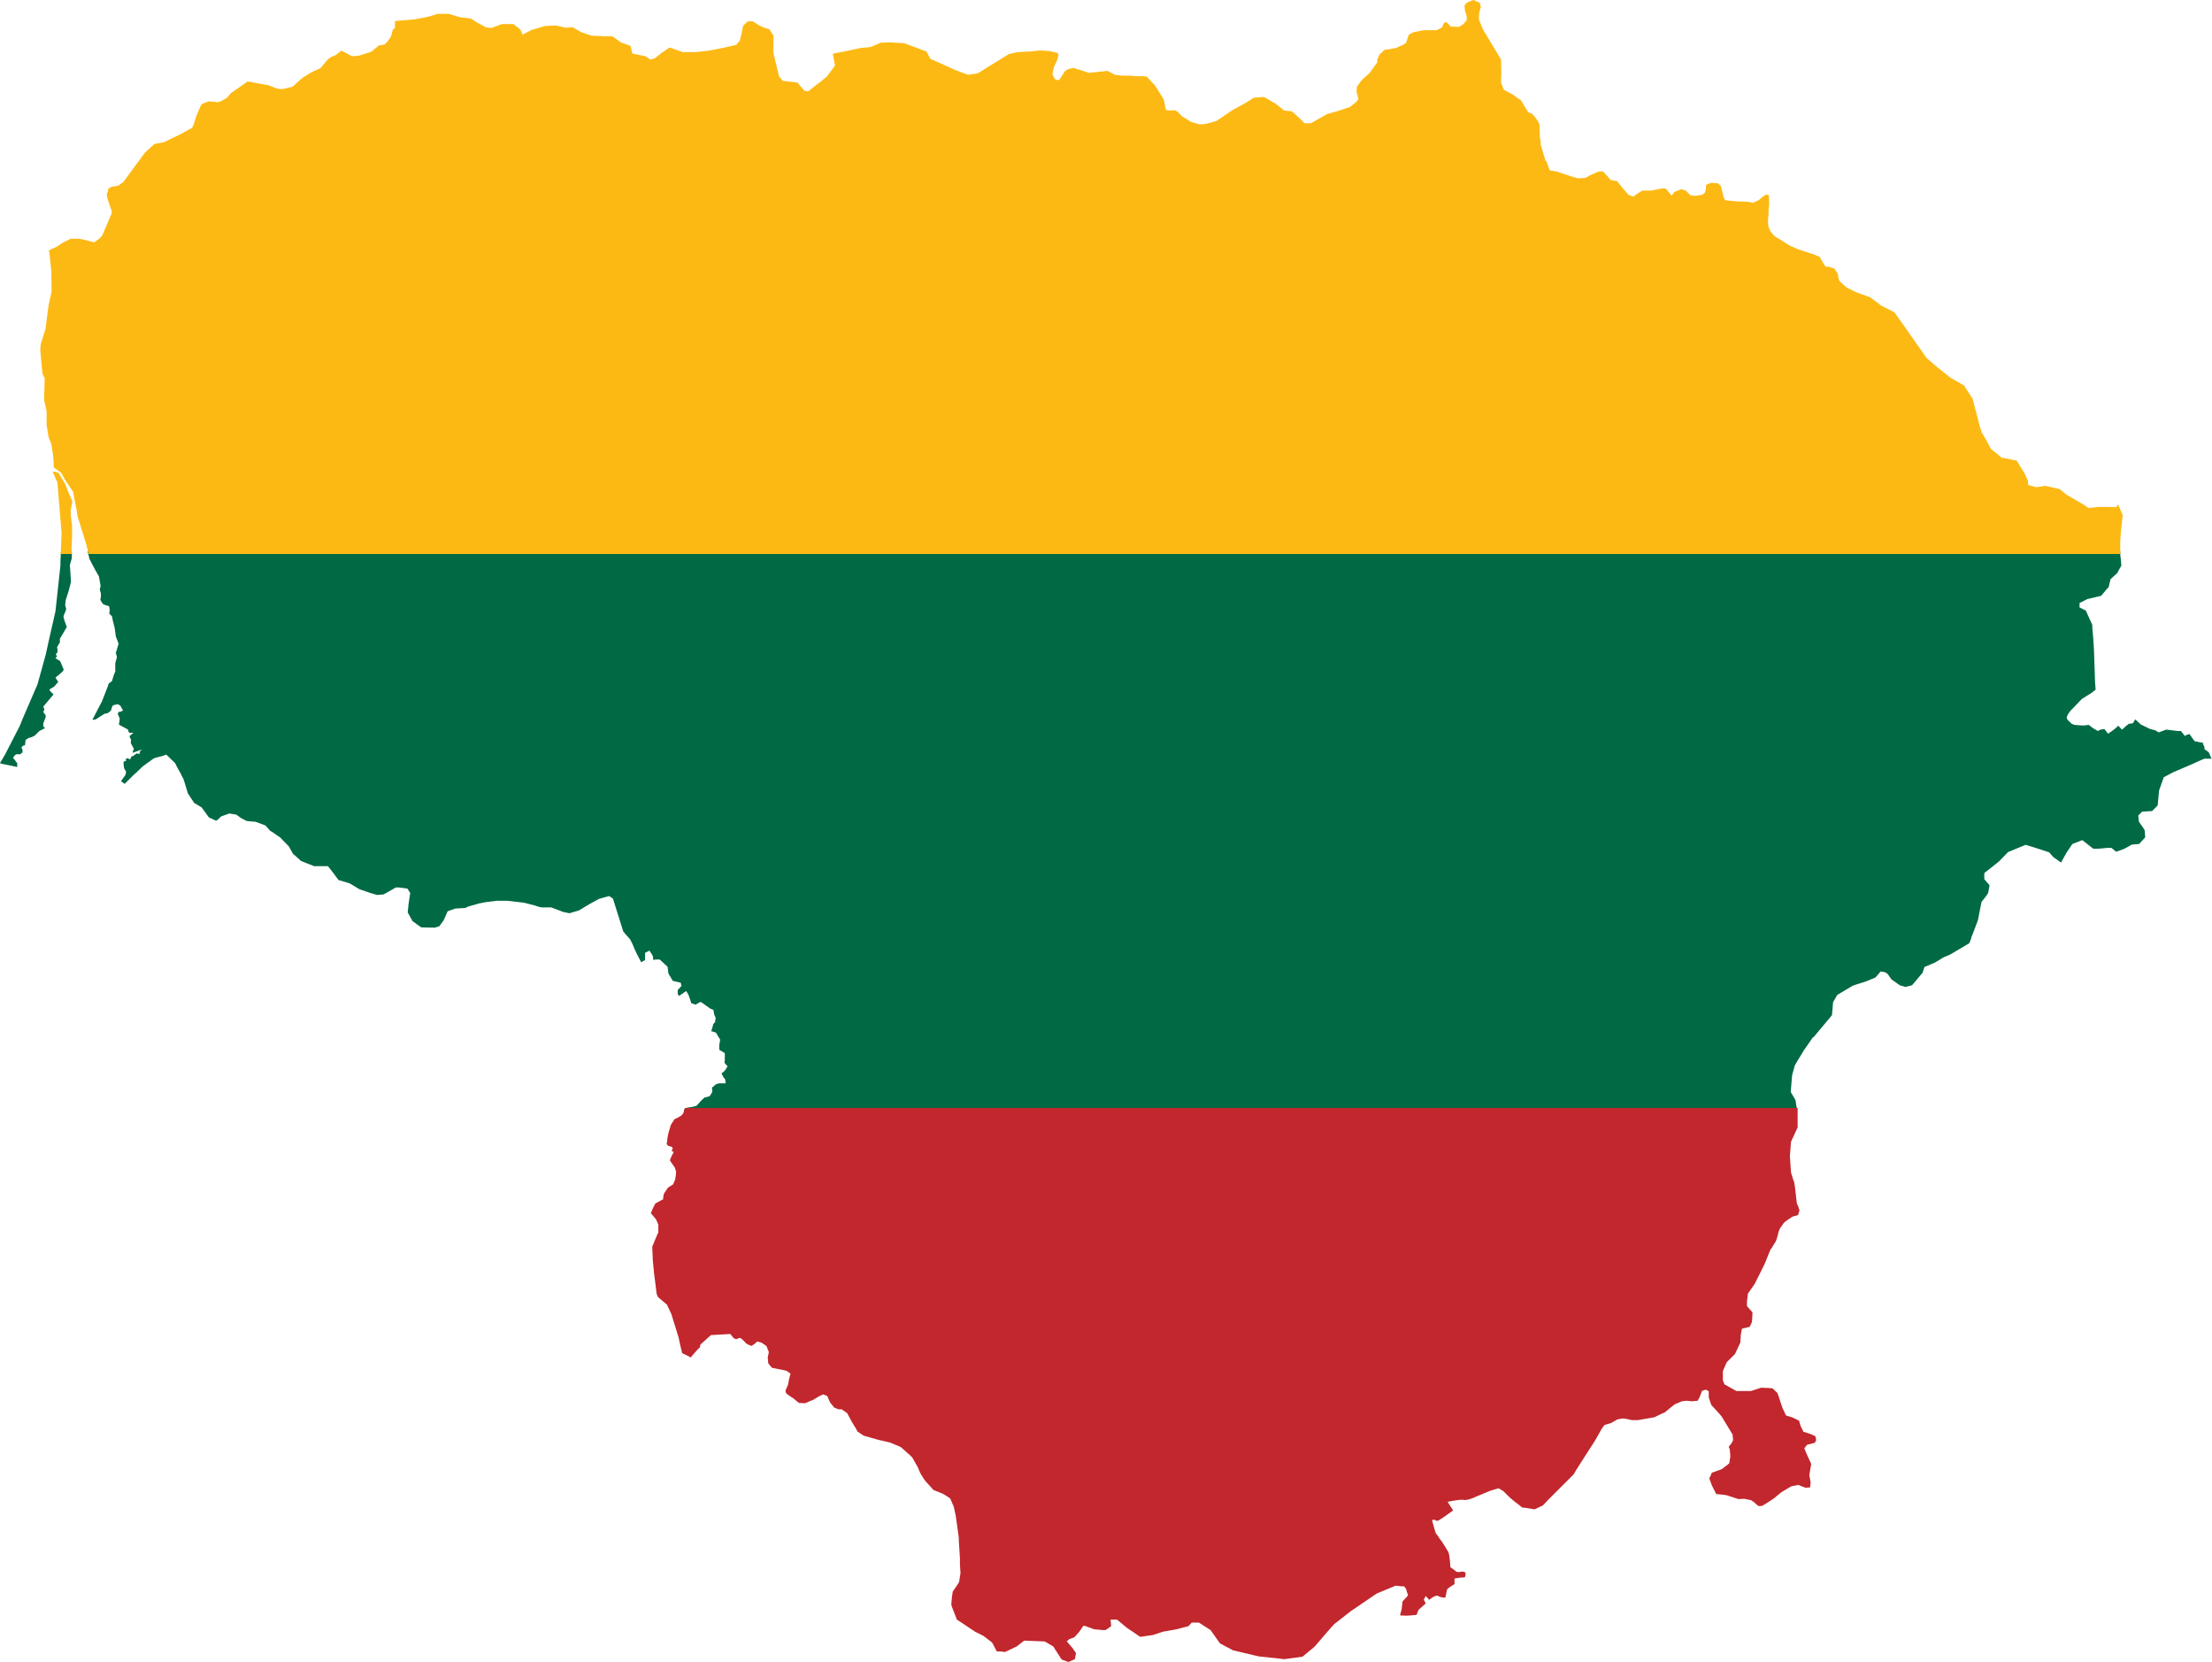
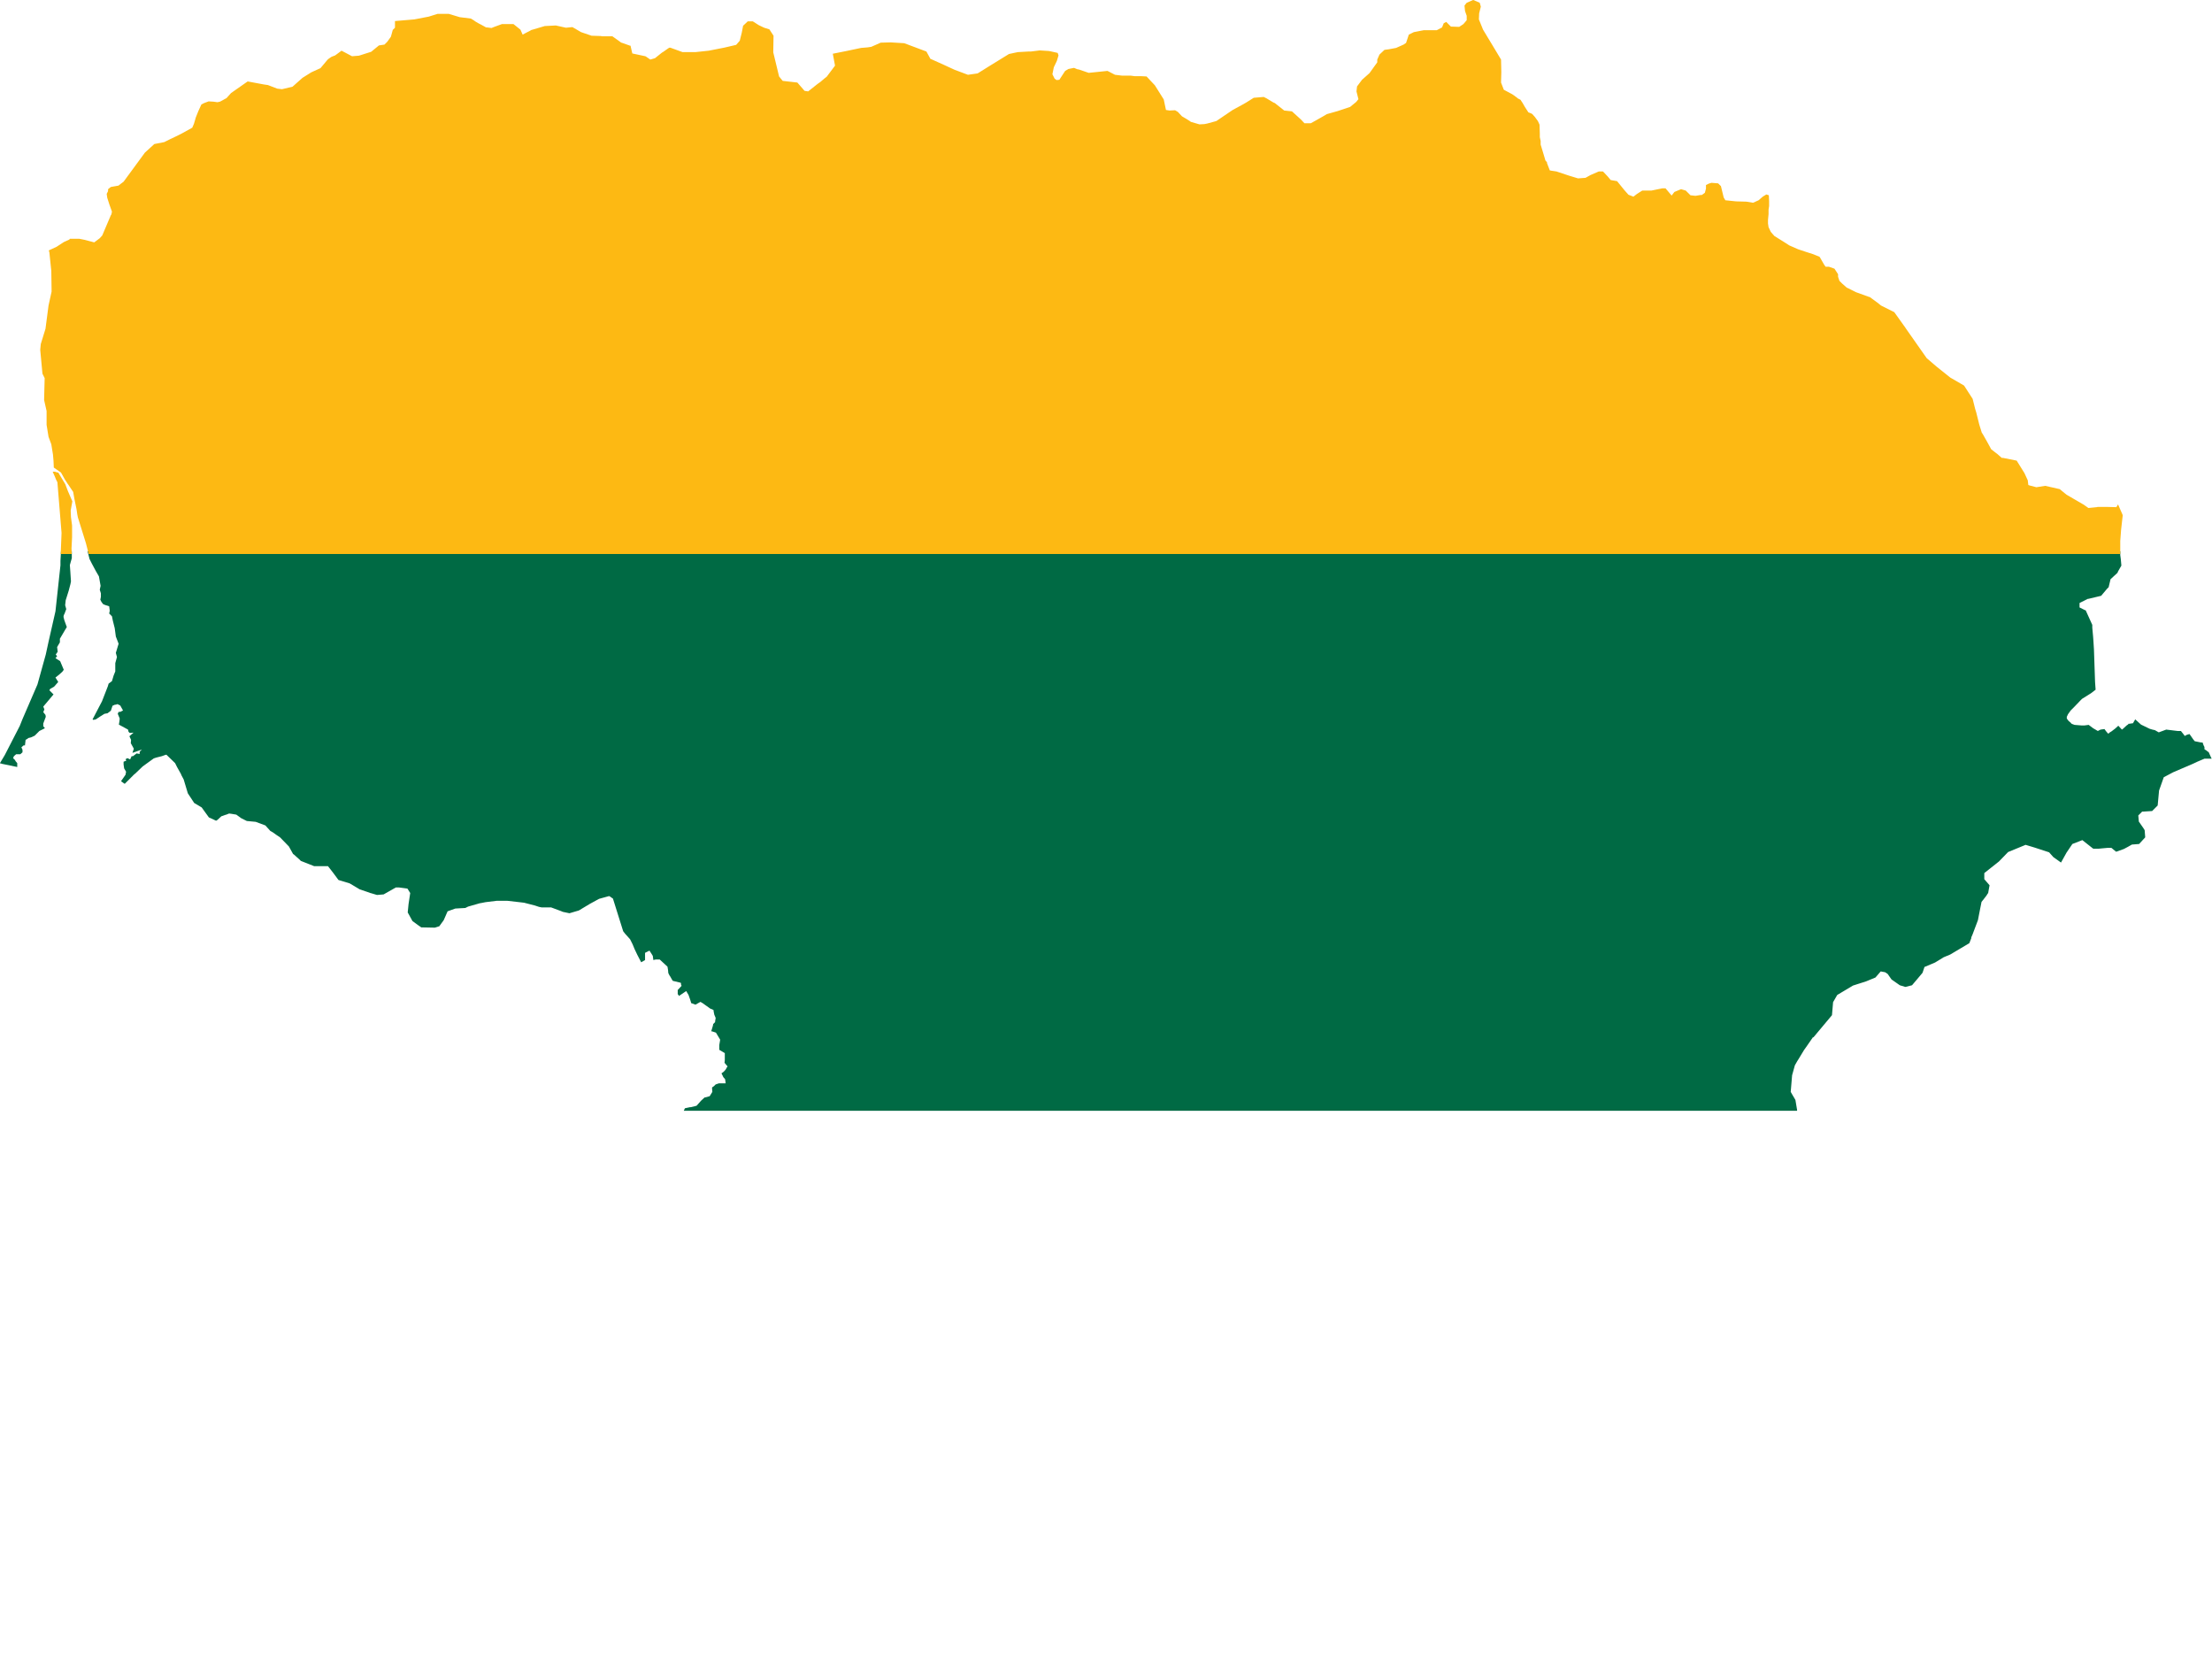
<svg xmlns="http://www.w3.org/2000/svg" width="798.746" height="599.996" viewBox="0 0 7.987 6">
  <path d="m.22 1.99-.002.035v.016L.2 2.207l-.025.11-.01.046-.03.108-.054.125-.01.025-.054.105-.018.03h.005v.001l.058.012v-.014l-.006-.007-.002-.004-.007-.007.003-.007.008-.007h.015l.008-.007v-.009l-.004-.009.008-.007H.09L.09 2.69l.002-.017v-.002l.004-.002.003-.002.004-.003h.001l.008-.002.013-.006.017-.017.02-.01-.006-.007v-.01l.009-.024-.001-.007-.008-.01.004-.01-.004-.01.037-.044-.005-.005-.008-.008-.002-.002.003-.005.014-.008.001-.001.014-.016-.01-.016.014-.011.001-.001.01-.009.005-.007-.013-.031-.017-.011.006-.007-.005-.006.007-.01-.002-.017.01-.017V2.306l.02-.034.005-.008-.009-.025-.002-.008-.001-.004.001-.006.003-.006.006-.016-.004-.014.002-.018.011-.035.006-.023.002-.01-.002-.03v-.001L.252 2.04l.007-.025V1.99h-.04zm.096 0 .007.028.008.016.015.028.011.019.006.034-.003.014.004.013v.013l-.002.01.004.008.006.008.007.003.015.005.002.016-.002.01.01.01.003.015.007.028.004.03.01.026-.01.033.004.015-.006.022V2.424l-.006.015-.006.02-.012.009-.003.01-.021.054-.034.065.003.002.009-.002.015-.01.016-.01.011-.002.012-.009.006-.018.009-.004h.003l.006-.002.01.005.01.018-.01.005H.428l-.003.007.007.017-.001.01-.002.012.033.018.002.008.004.004.014-.001-.015.013.006.013-.001.012.011.02-.005.015.034-.012-.008.008v.008L.493 2.72l-.013.01H.475l-.005.011H.468L.46 2.737l-.007.004.003.005-.01.004v.01l.002.014.007.012-.002.011-.016.023.002.002.007.005.003.002.001.001.002-.002.028-.028.005-.005.003-.002.003-.003.024-.023.04-.029.009-.003.02-.005.014-.005h.003l.031.03.007.014.014.025.002.005.008.015.015.05.023.035.017.01.01.006.026.036.009.004.017.008.005-.003.014-.013.006-.002.008-.003.004-.001.01-.004.008.001.018.003.018.013.02.01.032.003.035.013.018.02.009.005.014.01.012.008.032.033.015.027.003.002.01.009.009.008.006.006.048.019h.05l.018.023.02.027.04.012.017.01.02.012.003.001.003.001.021.007.011.004.004.001.02.006.024-.002.044-.025h.012l.03.004.01.016-.006.04-.003.03.017.031.019.014.01.007h.001l.001.002.05.001.016-.005.016-.022.014-.032.028-.01.036-.002.01-.005.042-.012.006-.001.015-.003.041-.005h.037l.044.005.017.002.039.01.009.003.006.002.01.002h.034l.035.013.007.003.024.005.034-.01.04-.024.033-.018.029-.008.007-.002.004.002.004.003.006.004.037.118.007.009.018.02.009.018.007.017.01.021.014.027.014-.008V3.44l.01-.005.006-.003.009.014.003.005.002.015.004-.001.005-.001h.014l.028.026.002.012.001.011.002.004.002.004.004.006.001.002.004.007.003.005.029.007.001.004v.003l.002.004-.012.013-.002.002v.015l.004.005v.002l.022-.015.005-.003.002.004.006.01.006.017.003.01v.002l.016.006.018-.01.007.004.024.017.004.003.012.005.001.007.002.01.005.012-.002.012v.003l-.001.001-.006.006-.001.006-.006.02.005.001.003.001.009.003.015.025v.002l-.003.018v.017l.02.012V3.827l-.001.01.011.013-.003.004-.003.006-.004.005-.005.005-.007.005.006.012v.001l.007.008.001.006.001.009h-.024l-.012.004-.005.005-.008.006v.003l.001.013-.01.016h-.002l-.014.004h-.002l-.013.012-.007.008-.009.01-.02.005h-.003l-.019.004-.004.009h4.02v-.003l-.006-.036-.017-.029.005-.06.01-.036.008-.014.005-.008.02-.033.012-.017.02-.029h.002l.067-.08.003-.035.001-.012.015-.026.057-.034.047-.015.034-.014.019-.022.016.003.009.006.014.02.03.021.02.006.024-.006.017-.02.021-.025.007-.021.038-.016.028-.017.003-.002.024-.01.069-.041.007-.018v-.003l.004-.009.02-.053.007-.036.006-.03.008-.01.01-.013.003-.005.003-.004.001-.006.004-.022-.019-.022v-.022l.053-.042.033-.034.056-.023.007-.003.033.01.052.017.015.017.028.02.02-.036.021-.031.036-.014.038.03.002.001h.019l.01-.001.022-.002h.014l.017.014.028-.01.015-.008.014-.008.026-.002.022-.024-.002-.026-.005-.008-.016-.023-.002-.022.014-.014h.004l.032-.002.02-.02.005-.054.017-.048.034-.018.07-.03.013-.006.004-.002.026-.011h.026l-.003-.006-.008-.018-.004-.002-.003-.003-.008-.005L7.96 2.7v-.003l-.003-.006-.003-.008v-.002l-.009-.001-.01-.002-.01-.002-.005-.006-.014-.02-.01.003-.007.004-.006-.008-.008-.01h-.012l-.041-.005-.027.01-.014-.008-.009-.002-.01-.003-.031-.015-.021-.019-.008.014-.014.002h-.003v.002l-.006.004-.013.012-.004.003-.013-.014-.011.01-.013.01-.008.005-.004.004-.004-.004-.005-.006-.005-.007-.014.002-.01.005-.017-.01-.016-.012-.015.002h-.011l-.025-.002-.008-.003-.004-.002-.001-.002-.007-.006-.003-.003-.005-.007v-.007l.001-.001.003-.007.005-.007.005-.007.012-.012.023-.024.006-.006.032-.02.017-.013-.002-.028-.004-.118-.002-.031-.001-.014-.003-.033v-.01l-.024-.053h-.002l-.02-.01v-.016l.03-.015h.002l.046-.011.021-.025.006-.006.006-.025.001-.004.025-.023.002-.005.012-.021-.002-.023-.002-.015V1.99H.316z" style="fill:#006a44" />
-   <path d="M2.479 4h-.005l-.008.021-.007.007-.012.007-.011.005-.008.012-.004.006-.002.004-.009.03v.003l-.002.007-.002.014v.004l-.002.01.004.005v.001l.016.005.002.008h-.001l-.001.001v.001h-.001v.005h.001v.001h.002v.001h.004l-.007.014-.005.01-.002.008.018.026.004.014v.003l-.001.01v.002l-.001.004-.001.009-.001.003-.002.003-.004.011-.004.003-.016.01-.002.004-.009.013-.004.008-.002.017-.002.001-.006.003-.02.011-.009.018-.007.017.007.008.01.012.002.003.008.018V4.45l-.003.005-.019.046.002.048.003.032.001.011.01.08.005.011.032.027.016.034.026.084.006.028.007.029.012.006.02.01.001-.003.013-.015.007-.008.008-.008.003-.003.002-.01.038-.034.07-.004.007.009.005.006.009.004.007-.003.008-.002.01.008.011.012.009.005.01.004.01-.006.011-.01.015.004.006.004.012.008.009.022-.004.02.002.021.013.016.025.005.011.002.017.004.014.01v.002l-.004.014L2.845 5l-.007.016-.002.005.003.01.026.018.02.016.022.001.023-.01h.002l.027-.016.007-.003.006-.003.015.006.01.023.013.016.001.002.016.007h.012l.016.011.004.003.016.03.006.01.011.018.004.008.022.015.053.015.043.01.038.016.015.013.02.018.007.007.017.03.002.003.007.017.005.01.01.016.005.007.004.005.02.022.006.007.032.013h.001l.002.001.001.001.012.007.013.009.013.03.007.033.011.079v.011l.004.063v.023l.002.03-.005.032-.002.004-.01.015-.011.016-.003.02-.002.024v.004l.002.007.016.041.001.004.007.005.06.04.024.012.006.003.03.023.004.006.014.027h.012l.018.002.042-.02.023-.018.004-.003.074.003.031.018.03.047.024.009h.001l.023-.01.004-.022-.004-.006-.009-.013-.002-.002-.017-.02-.002-.001.003-.002.006-.006.019-.007.018-.02.011-.016.001-.002.002-.002.002-.002.005.001.002.001.017.006.008.003.005.002.033.003h.009l.01-.007.01-.007-.002-.024h.023l.036.03.024.016.023.016h.003l.043-.006.04-.013h.002l.011-.002.034-.006.026-.007.016-.004.012-.013h.026l.042.027.029.041.005.007.047.025.08.019.013.003.093.01.065-.009.04-.033.001-.001.006-.006.042-.049.025-.028.06-.047.094-.064.063-.026.004-.002h.005l.017.002h.01l.004.006.002.001.008.026-.02.022-.003.028-.006.022.022.001a.48.48 0 0 0 .038-.003l.007-.018.026-.023-.007-.014.007-.013.013.014s.022-.02.032-.014c.01.006.026.006.026.006s.005-.027.007-.031c.003-.004.026-.018.026-.018v-.02s.027-.005.033-.004c.006.002.007-.01.007-.015 0-.004-.006-.006-.011-.006-.006 0-.018.004-.024-.001a.109.109 0 0 0-.01-.008l-.01-.007s-.002-.046-.008-.056a.93.93 0 0 0-.023-.037l-.004-.005-.001-.001-.003-.005-.001-.001a.916.916 0 0 1-.003-.004v-.001a.455.455 0 0 0-.003-.004l-.001-.002-.002-.002-.002-.002a.157.157 0 0 0-.002-.003v-.001a.628.628 0 0 1-.013-.046l.008-.002s.006.006.013.004c.006-.001.055-.037.055-.037l-.02-.031s.048-.01.058-.007c.01.003.038-.008.043-.011l.053-.022.03-.009.017.01.02.02.01.009.011.009.013.01.005.004.01.008h.007l.037.006.03-.014.018-.019.04-.04.053-.053.01-.017.03-.047.038-.059.023-.041.01-.014.025-.008.023-.013h.002l.014-.003.013.001.022.005h.022l.035-.006.022-.004h.002l.031-.015.006-.002.016-.013.001-.001.02-.016.026-.011.017-.002.02.002.02-.002.007-.013.009-.023.014-.004.01.006v.022l.009.027.022.024.015.017.04.066.002.02-.006.012-.01.012.004.01.002.025-.004.025-.01.008-.017.013-.036.013-.004.01-.005.01.006.017.002.004v.002l.017.034.013.001.024.003.043.014.021-.001.025.005.01.007.016.014h.013l.02-.012.024-.016.024-.02.001-.001.037-.022.025-.005.026.01.017-.001.002-.019-.005-.025.004-.023.003-.018-.017-.037-.008-.019.01-.013.028-.007.005-.01-.003-.014-.018-.008-.025-.008-.01-.02-.006-.02-.022-.011-.022-.007-.003-.001-.012-.025-.009-.026-.003-.01-.007-.02-.018-.017-.015-.001-.026-.001-.037.012H6.27l-.025-.014-.018-.01-.006-.015V4.95l.014-.032.01-.01.02-.02.019-.041.002-.03.004-.02.028-.007.008-.017.001-.014.001-.021-.009-.01-.011-.013v-.017l.003-.022v-.005l.025-.036.035-.07.022-.054.004-.005.016-.026.005-.016.004-.016.005-.013.01-.014.004-.006.007-.006.01-.007.012-.008.006-.003.01-.002.007-.003.002-.008.002-.006.001-.003-.002-.004-.002-.007-.006-.014-.007-.061-.002-.01v-.004l-.004-.01-.008-.026-.004-.059.004-.052.014-.03.01-.022V4H2.478z" style="fill:#c1272d" />
  <path d="M5.32 0h-.001Zm-.001 0L5.296.01l-.008.01.002.02.006.017v.016l-.012.014-.015.01-.03-.001-.017-.017-.009.005-.006.015-.019.01h-.047l-.036.007-.018.009-.01.03-.009.006-.027.012-.027.005-.015.002-.018.017-.008.018v.01l-.028.039-.027.024L4.9.312 4.898.33l.007.028-.008.01-.022.018-.045.015-.039.011-.01.006-.03.017-.018.01L4.71.445 4.698.432l-.033-.03-.028-.003-.034-.027L4.598.37 4.573.355 4.563.35l-.036.003L4.5.37l-.014.008-.035.019-.059.04-.033.009-.01.002-.018.001L4.3.44 4.296.437 4.285.43 4.268.42 4.253.404l-.01-.006-.02.001L4.21.397 4.202.359 4.17.308 4.153.29 4.14.276 4.12.275h-.023L4.082.273 4.051.273 4.026.27 3.999.256l-.068.007-.035-.012L3.89.25 3.878.245l-.02.004-.012.007-.021.032-.01.001-.007-.005L3.8.268l.005-.025.011-.023.006-.02-.003-.009-.027-.006-.006-.001-.032-.002-.032.004h-.009l-.035.002h-.002l-.01.002-.023.005L3.57.24 3.53.265 3.495.27 3.447.252 3.41.235 3.359.212 3.357.208 3.345.186l-.08-.03-.049-.003-.036.001-.034.015-.013.002-.024.002-.052.011-.05.01.008.043-.03.04-.009.007-.014.012-.01.007-.034.027-.013-.002-.026-.03-.053-.006-.013-.016-.021-.087.001-.06-.015-.023L2.759.1 2.74.091 2.718.077h-.019v.001l-.016.015-.003.016-.002.01-.007.028-.013.015-.043.01-.056.011-.047.005h-.048L2.42.172h-.003l-.005.003-.017.012L2.39.19l-.025.02-.017.005-.016-.011L2.33.203l-.047-.01-.006-.026V.165h-.002L2.244.154h-.001L2.239.151l-.028-.02h-.036L2.168.13 2.136.129 2.098.116 2.067.098h-.002L2.044.1 2.043.1 2.007.092l-.04.002-.044.013-.004.001-.007.004L1.9.118l-.013.007-.008-.018-.025-.02H1.812l-.03.011-.007.003h-.001L1.758.099h-.003l-.018-.01-.008-.004-.012-.007L1.71.073 1.7.067 1.66.062 1.62.05 1.58.05 1.548.06 1.496.07l-.07.006V.1l-.008.008-.006.022-.001.003-.013.018-.01.01-.02.003-.006.005-.022.018-.044.014-.025.002-.038-.02L1.21.2l-.013.005-.009.006-.005.004-.026.031-.033.015-.032.02-.018.016-.018.016-.038.009-.017-.002L.967.307.953.305.894.294l-.06.042-.017.019H.816l-.018.01-.004.002-.009.002L.77.367.753.366.737.372l-.01.005-.011.024-.01.025v.001L.7.447.694.461.656.482l-.02.01-.021.01-.022.011L.557.52.523.551.446.656.43.668.428.67.4.675l-.01.008L.39.69.385.7l.002.014.008.025.009.025-.002.01L.4.777.369.85.36.86l-.02.015L.306.866.286.862H.268L.254.862H.252L.25.865l-.02.009-.026.017-.028.013.002.007.007.067.001.068v.007l-.011.05-.011.084-.017.055-.002.021.008.086.008.016-.002.079.009.04v.05l.007.043.01.027.006.037.002.023.001.024.026.018.014.025.011.017.001.001.018.027.004.023.001.005.007.034.003.02.002.01.029.093.01.039h7.336v-.047l.003-.04.004-.036.002-.017-.003-.007-.014-.032-.006.01-.037-.001h-.03l-.004.001-.03.003-.017-.012-.062-.036-.022-.018-.002-.002-.053-.012-.032.005-.023-.006-.006-.002-.002-.017-.012-.026-.028-.045-.05-.01h-.004l-.017-.015-.003-.002-.018-.014-.013-.024-.017-.03-.004-.006-.009-.029-.011-.044-.004-.013-.009-.036-.031-.048-.05-.029-.05-.04-.035-.03-.073-.104-.004-.006-.04-.056-.048-.024-.011-.009-.03-.022h-.002l-.047-.017-.012-.006-.02-.01h-.001l-.017-.015-.01-.01-.005-.015V.99L6.624.97l-.02-.007h-.012L6.587.956 6.572.93 6.57.927l-.025-.01L6.523.91 6.493.9 6.461.886 6.436.87 6.407.852 6.394.837 6.386.82 6.384.807V.794l.002-.021V.757l.002-.013V.726L6.387.705 6.378.702 6.365.71 6.35.723 6.33.732 6.306.728 6.269.727 6.23.723l-.006-.01-.01-.041-.01-.01L6.18.66 6.17.663 6.16.668v.013l-.004.015-.011.008H6.14l-.018.003-.018-.002-.017-.017L6.07.683l-.024.01-.01.013L6.014.68 6.002.68l-.039.008H5.93L5.911.7l-.013.01L5.88.703 5.865.686 5.839.654 5.816.65l-.01-.012-.015-.016-.003-.003h-.015l-.03.013-.018.01-.027.002-.033-.01L5.62.619l-.02-.003-.004-.001-.01-.026V.586L5.58.579 5.579.575 5.57.545 5.563.522V.509L5.56.495V.482L5.559.45 5.553.437 5.542.422l-.009-.01L5.53.41 5.52.406h-.001l-.013-.02-.008-.014L5.49.36 5.48.355 5.477.352 5.474.35 5.466.344 5.46.34 5.43.324 5.42.298 5.421.26 5.42.215l-.024-.04-.041-.068L5.34.07l.001-.022.006-.024L5.343.01 5.32 0ZM.199 1.703H.19l.008.018.004.01.005.01.015.183L.219 2h.04l-.001-.02.002-.04v-.043l-.004-.03-.001-.024.006-.033-.016-.037-.008-.021-.001-.003-.024-.04-.002-.003H.208l-.01-.003z" style="fill:#fdb913" />
</svg>